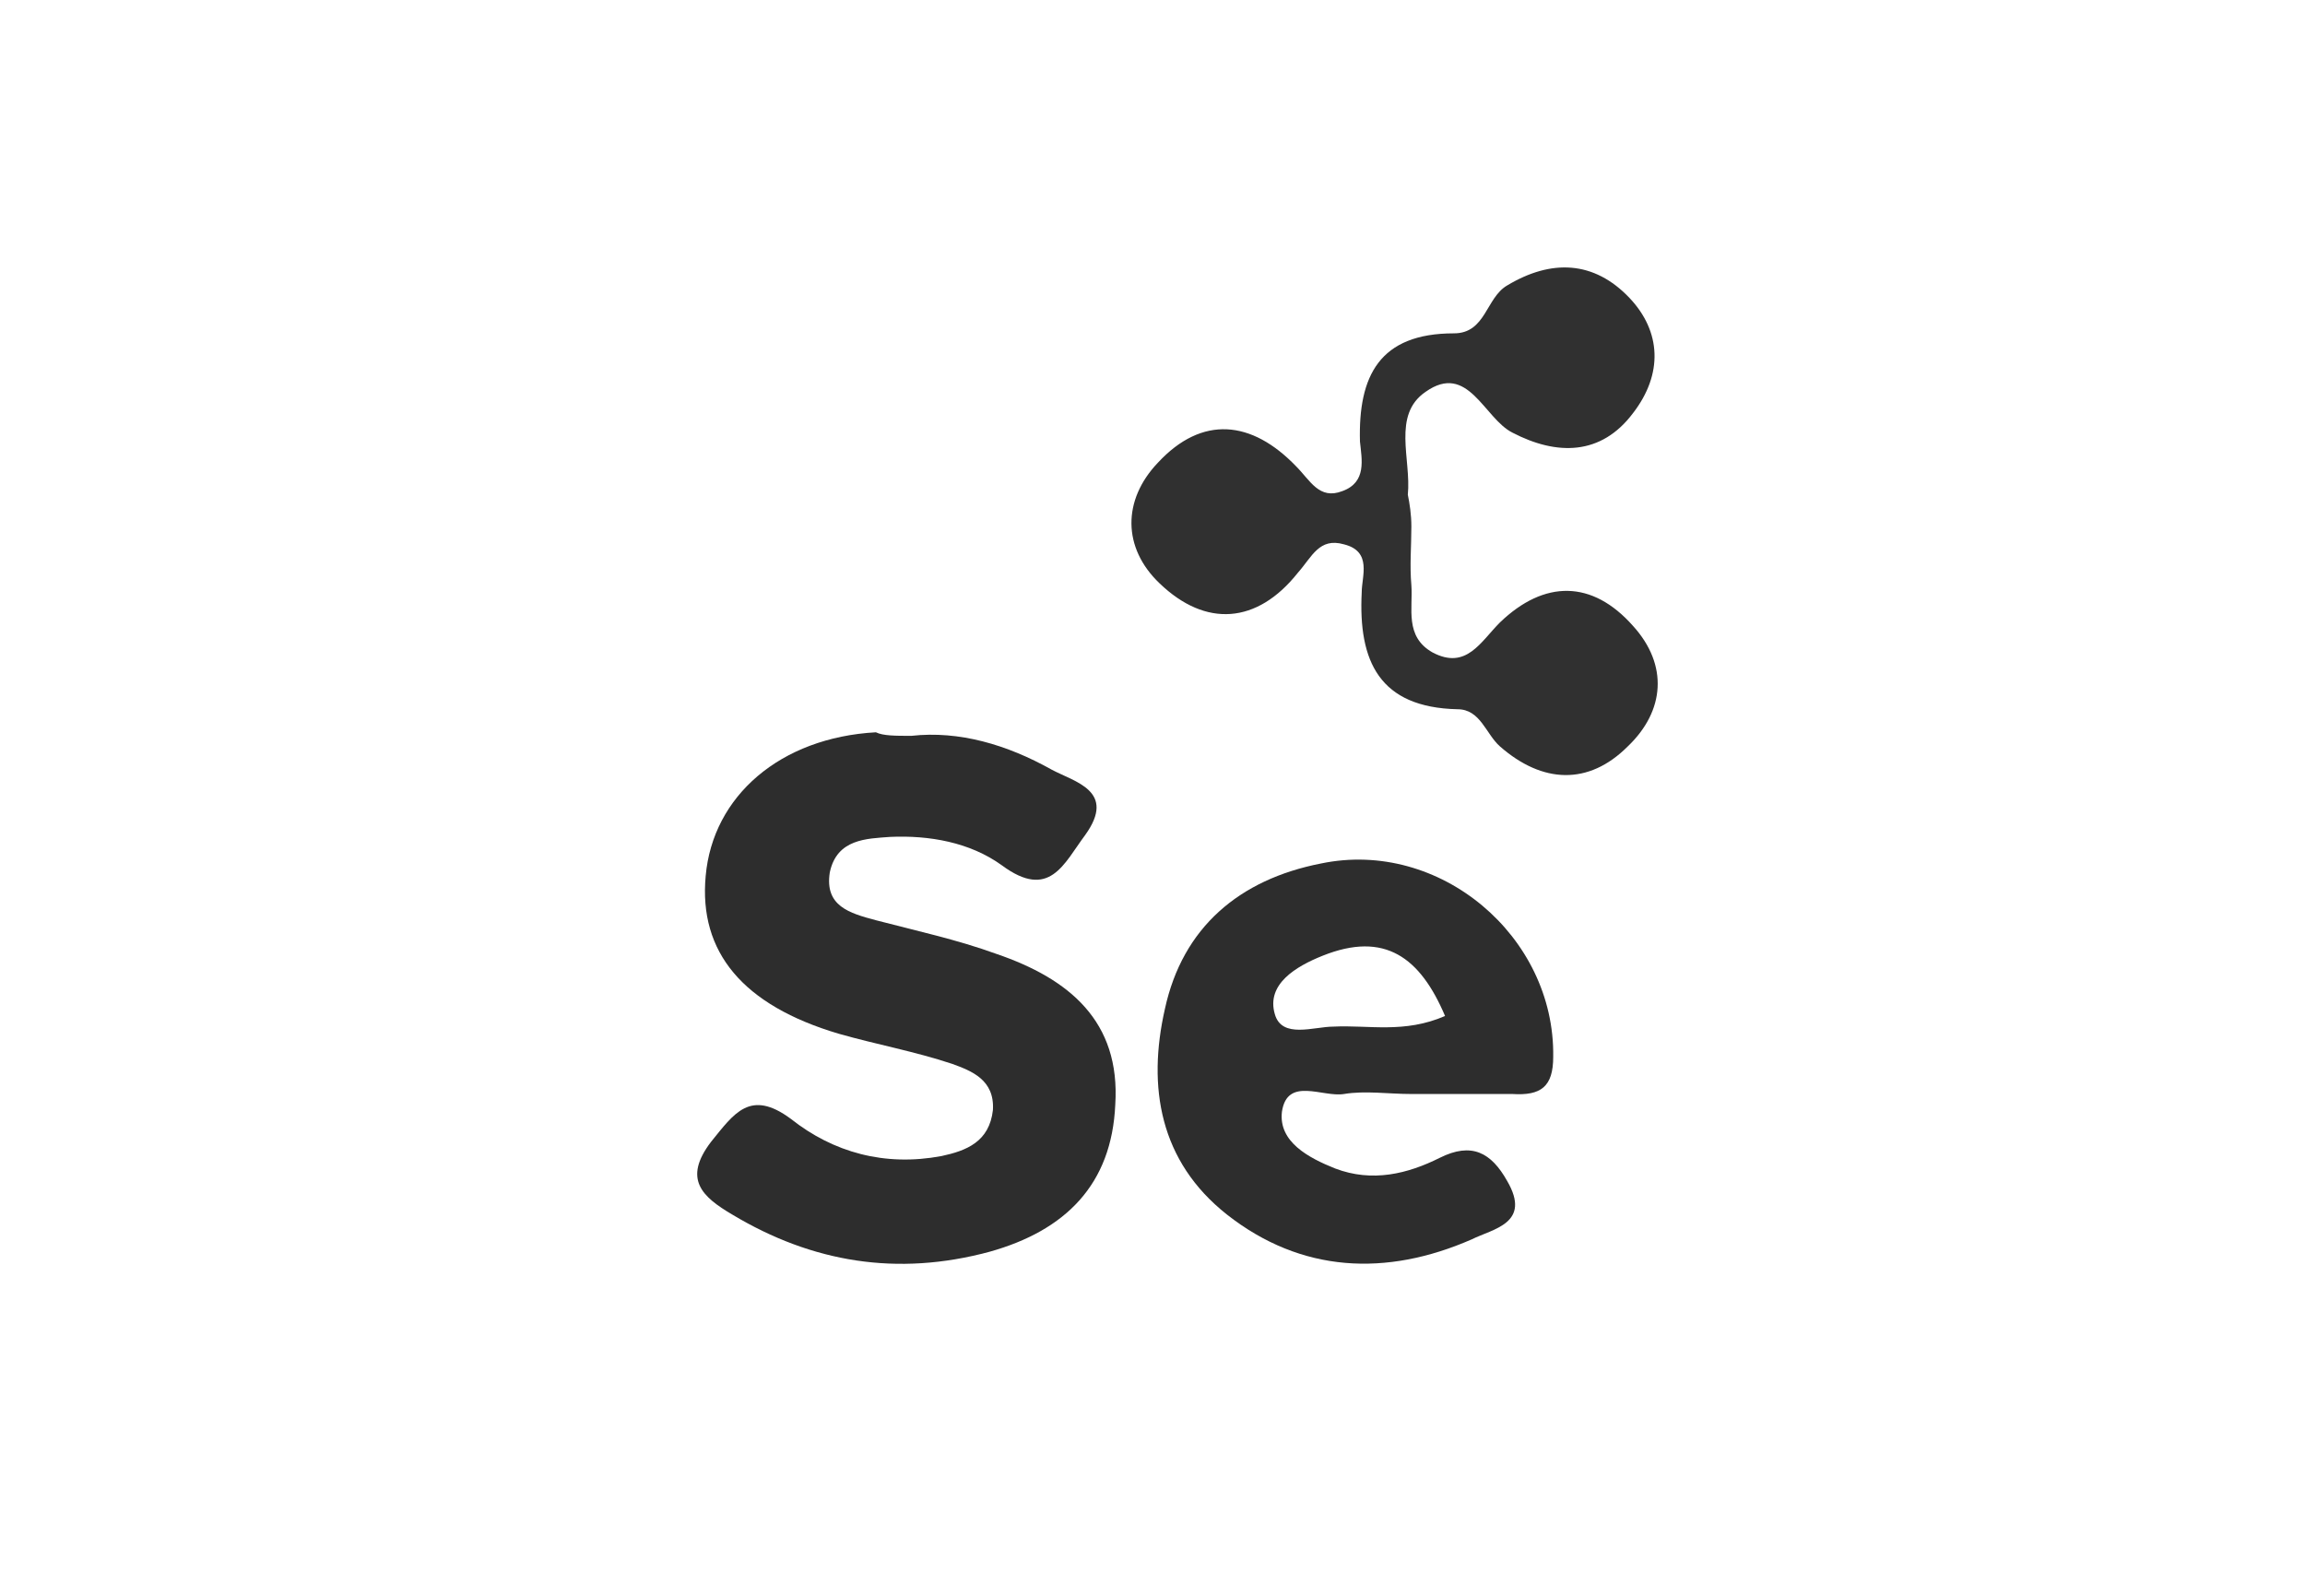
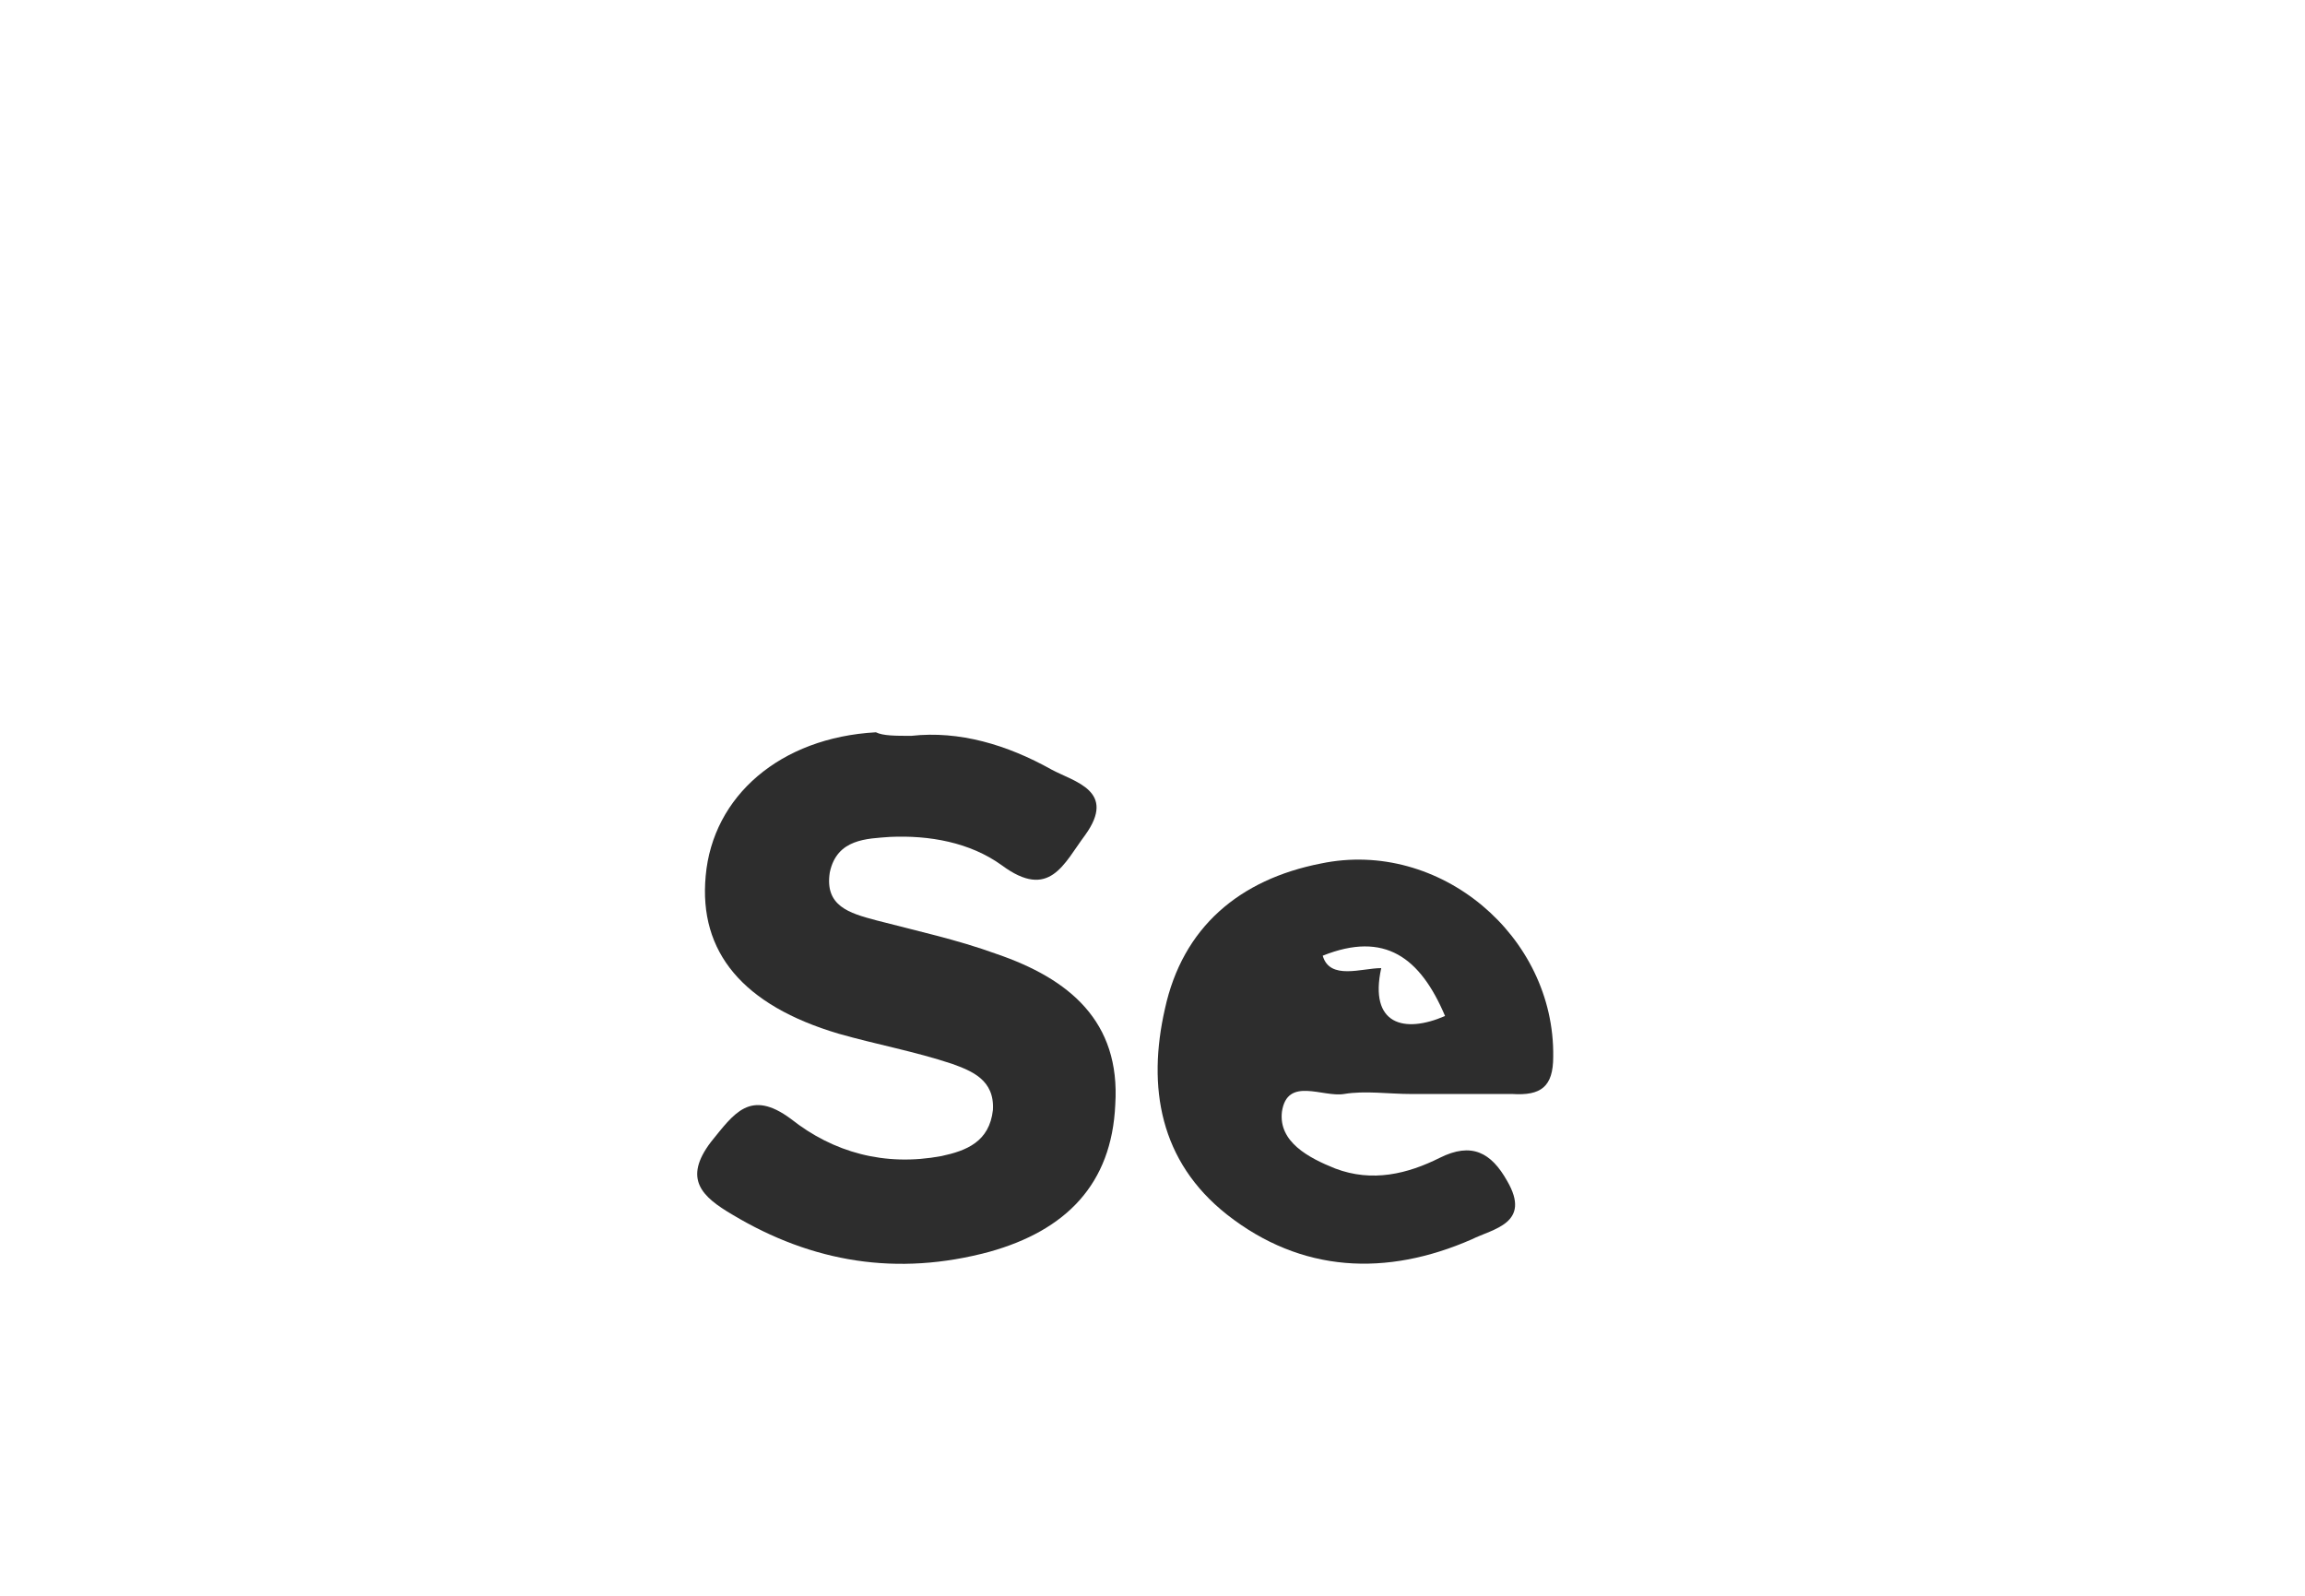
<svg xmlns="http://www.w3.org/2000/svg" version="1.1" id="Layer_1" x="0px" y="0px" viewBox="0 0 130 90" style="enable-background:new 0 0 130 90;" xml:space="preserve">
  <style type="text/css">
	.st0{fill:#2D2D2D;}
	.st1{fill:#303030;}
</style>
  <g>
    <path class="st0" d="M51.4,41.5c2.7-0.3,5.4,0.5,7.9,1.9c1.3,0.7,3.7,1.2,1.9,3.7c-1.2,1.6-2,3.7-4.7,1.7c-1.8-1.3-4.1-1.7-6.3-1.6   c-1.3,0.1-3,0.1-3.4,2c-0.3,1.9,1.1,2.3,2.6,2.7c2.3,0.6,4.6,1.1,6.8,1.9c4.1,1.4,7,3.8,6.7,8.5c-0.2,4.5-2.8,7.1-7.1,8.3   c-5.2,1.4-10,0.6-14.5-2.1c-1.7-1-2.8-2-1.2-4.1c1.3-1.6,2.2-3,4.5-1.3c2.4,1.9,5.3,2.7,8.5,2.1c1.4-0.3,2.7-0.8,2.9-2.6   c0.1-1.7-1.2-2.2-2.3-2.6c-2.1-0.7-4.3-1.1-6.4-1.7c-5.4-1.6-7.9-4.6-7.5-8.9c0.4-4.5,4.2-7.8,9.6-8.1   C49.8,41.5,50.5,41.5,51.4,41.5z" />
-     <path class="st1" d="M79.6,29.7c0,1.1-0.1,2.2,0,3.3c0.1,1.3-0.4,2.9,1.2,3.8c1.9,1,2.7-0.6,3.8-1.7c2.5-2.4,5.2-2.4,7.5,0.2   c2,2.2,1.8,4.8-0.3,6.8c-2.2,2.2-4.8,2.1-7.2,0c-0.8-0.7-1.1-2.1-2.4-2.1c-4.4-0.1-5.6-2.7-5.4-6.6c0-0.9,0.6-2.3-1-2.7   c-1.4-0.4-1.8,0.7-2.6,1.6c-2.3,2.9-5.2,3.1-7.8,0.6c-2.1-2-2.1-4.7-0.1-6.8c2.5-2.7,5.3-2.4,7.8,0.2c0.8,0.8,1.3,1.9,2.6,1.4   c1.4-0.5,1.1-1.8,1-2.8c-0.1-3.7,1.1-6.1,5.3-6.1c1.8,0,1.8-2,3-2.7c2.5-1.5,4.9-1.4,6.9,0.7c1.8,1.9,1.9,4.3,0.2,6.5   c-1.8,2.4-4.3,2.4-6.8,1.1c-1.6-0.8-2.5-4-4.9-2.3c-1.9,1.3-0.8,3.8-1,5.8C79.5,28.4,79.6,29,79.6,29.7z" />
-     <path class="st0" d="M79.6,61.7c-1.3,0-2.6-0.2-3.8,0c-1.2,0.2-3.2-1-3.5,1c-0.2,1.7,1.5,2.6,3,3.2c2.1,0.8,4.1,0.3,5.9-0.6   c1.8-0.9,2.9-0.3,3.8,1.3c1.4,2.4-0.8,2.7-2,3.3c-4.8,2.1-9.6,1.9-13.8-1.4c-3.8-3-4.5-7.2-3.5-11.6c1-4.6,4.2-7.3,8.8-8.2   c6.7-1.4,13.2,4.1,13.1,10.9c0,1.7-0.7,2.2-2.3,2.1C83.4,61.7,81.5,61.7,79.6,61.7z M81.5,57.3c-1.4-3.3-3.4-4.8-6.9-3.4   c-1.5,0.6-3.2,1.6-2.7,3.3c0.4,1.4,2.2,0.7,3.3,0.7C77.2,57.8,79.2,58.3,81.5,57.3z" />
+     <path class="st0" d="M79.6,61.7c-1.3,0-2.6-0.2-3.8,0c-1.2,0.2-3.2-1-3.5,1c-0.2,1.7,1.5,2.6,3,3.2c2.1,0.8,4.1,0.3,5.9-0.6   c1.8-0.9,2.9-0.3,3.8,1.3c1.4,2.4-0.8,2.7-2,3.3c-4.8,2.1-9.6,1.9-13.8-1.4c-3.8-3-4.5-7.2-3.5-11.6c1-4.6,4.2-7.3,8.8-8.2   c6.7-1.4,13.2,4.1,13.1,10.9c0,1.7-0.7,2.2-2.3,2.1C83.4,61.7,81.5,61.7,79.6,61.7z M81.5,57.3c-1.4-3.3-3.4-4.8-6.9-3.4   c0.4,1.4,2.2,0.7,3.3,0.7C77.2,57.8,79.2,58.3,81.5,57.3z" />
  </g>
</svg>